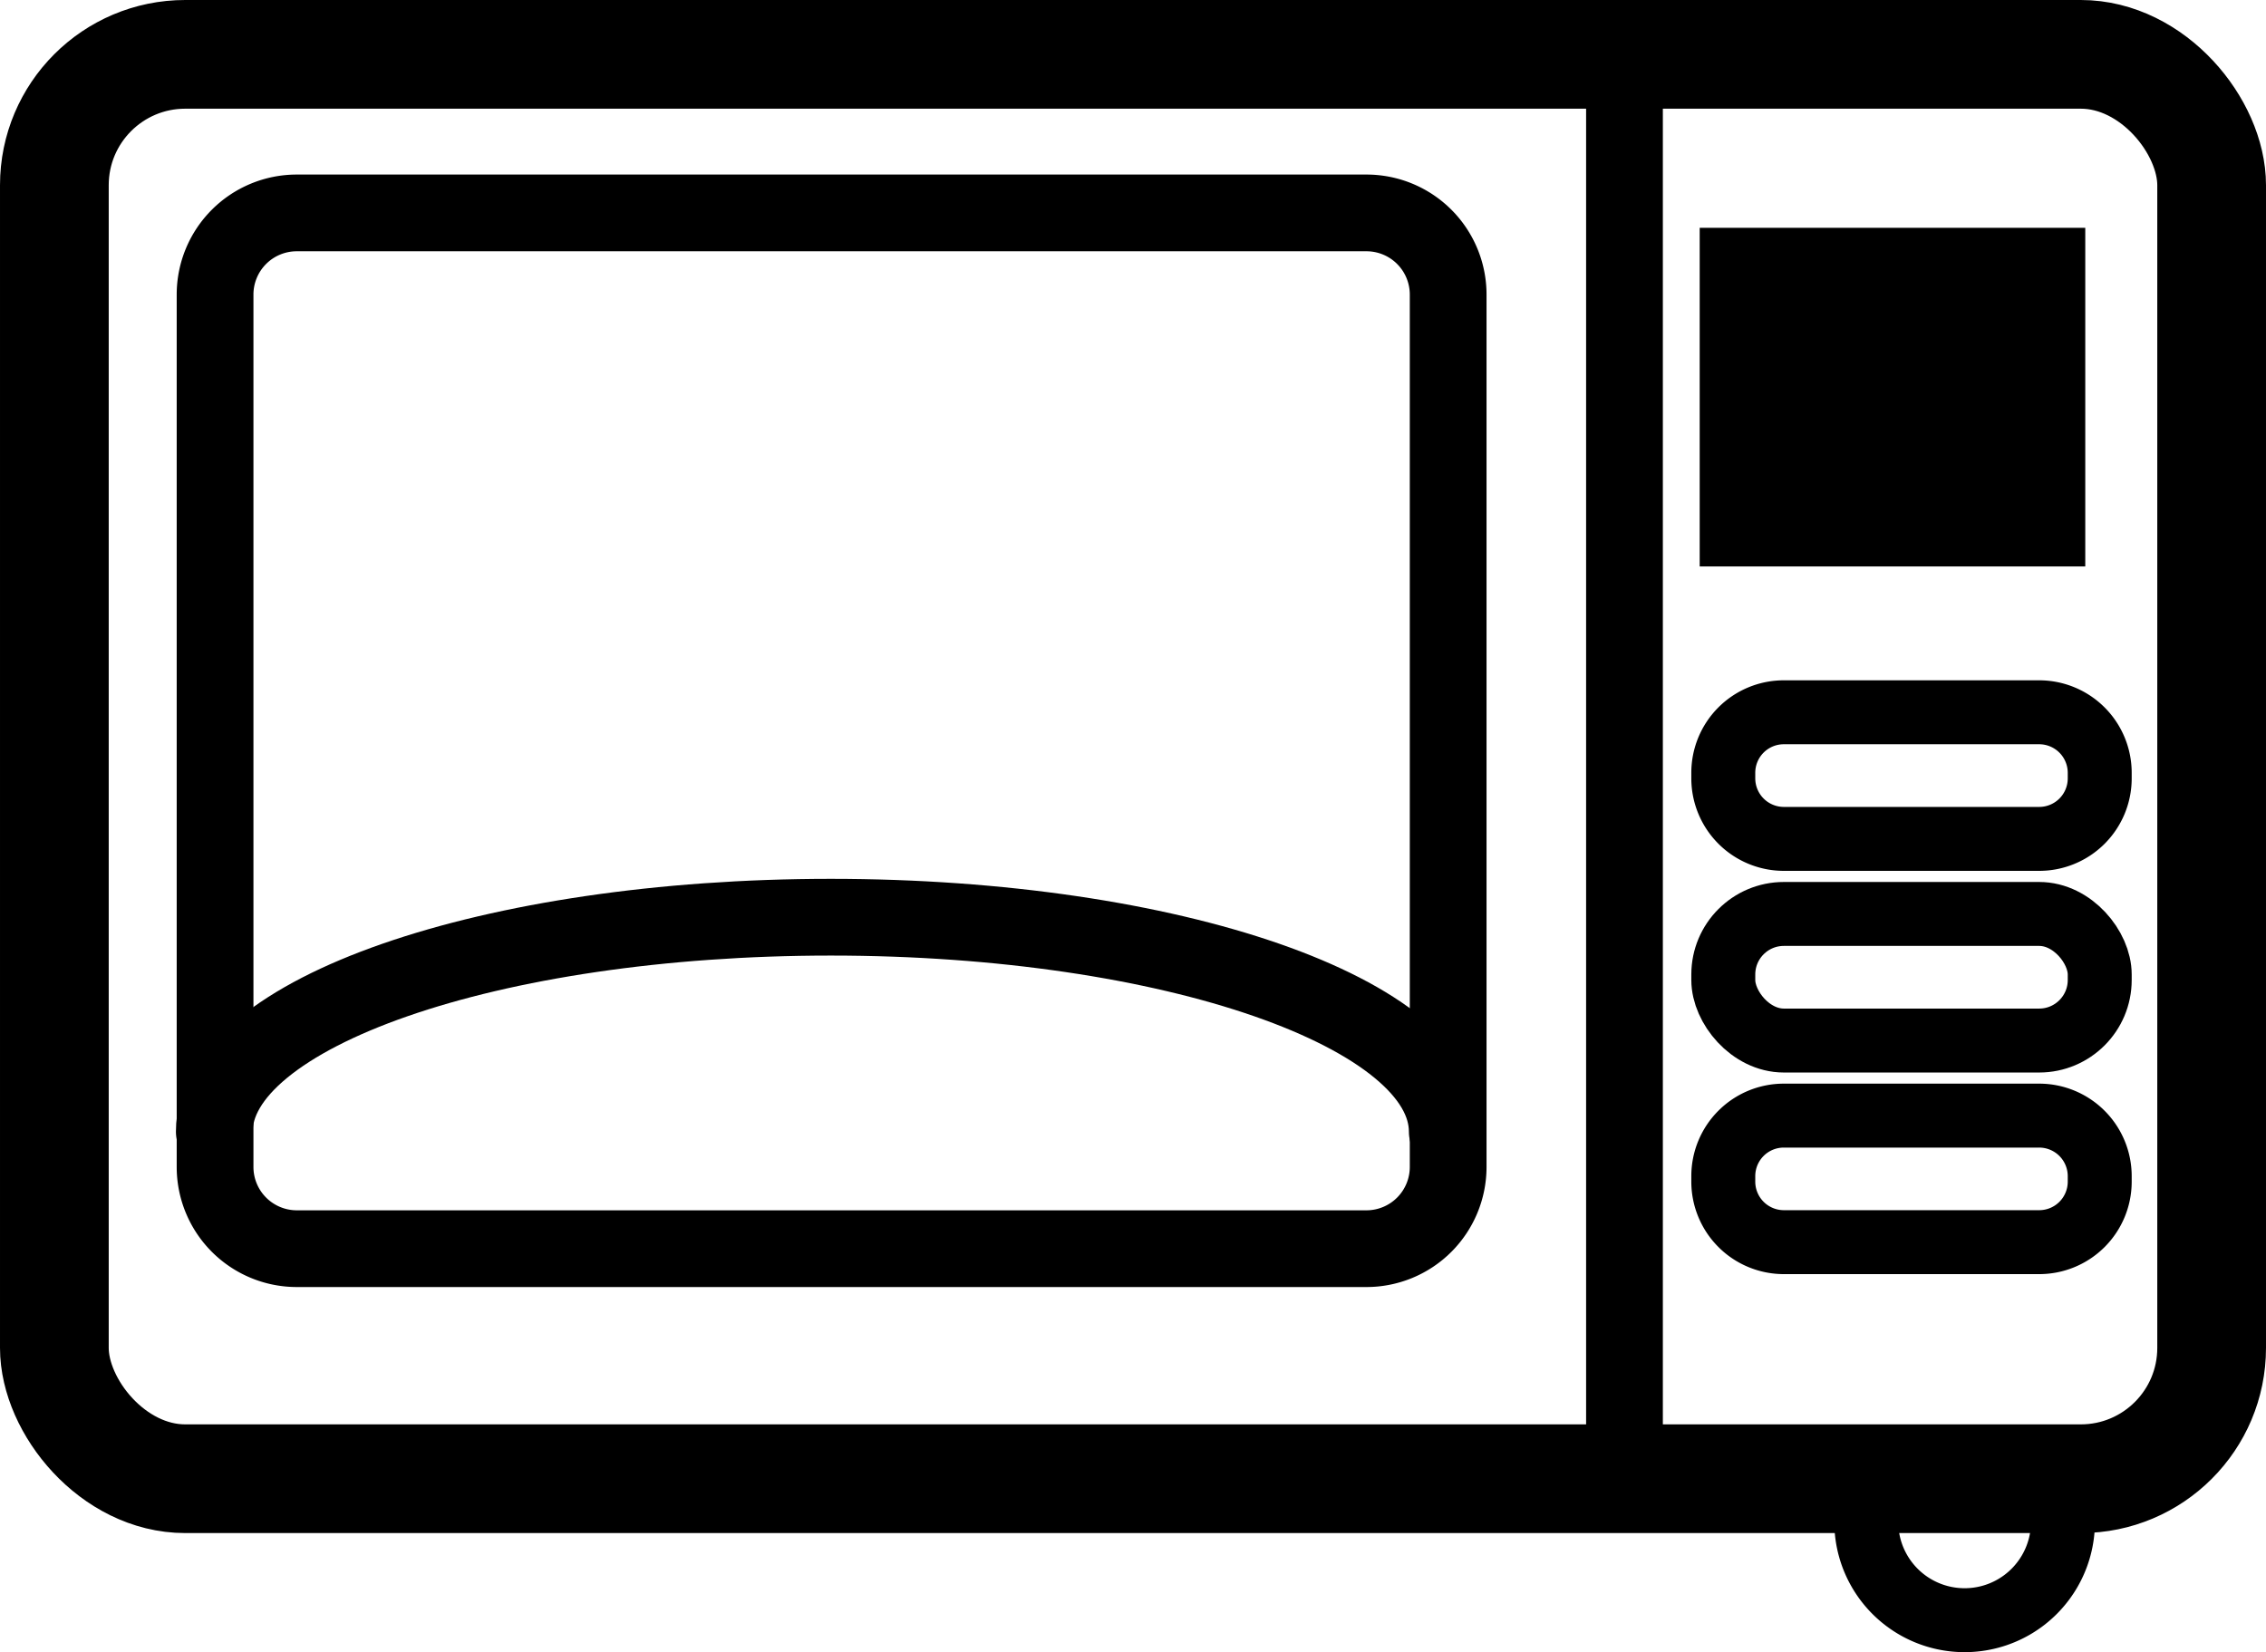
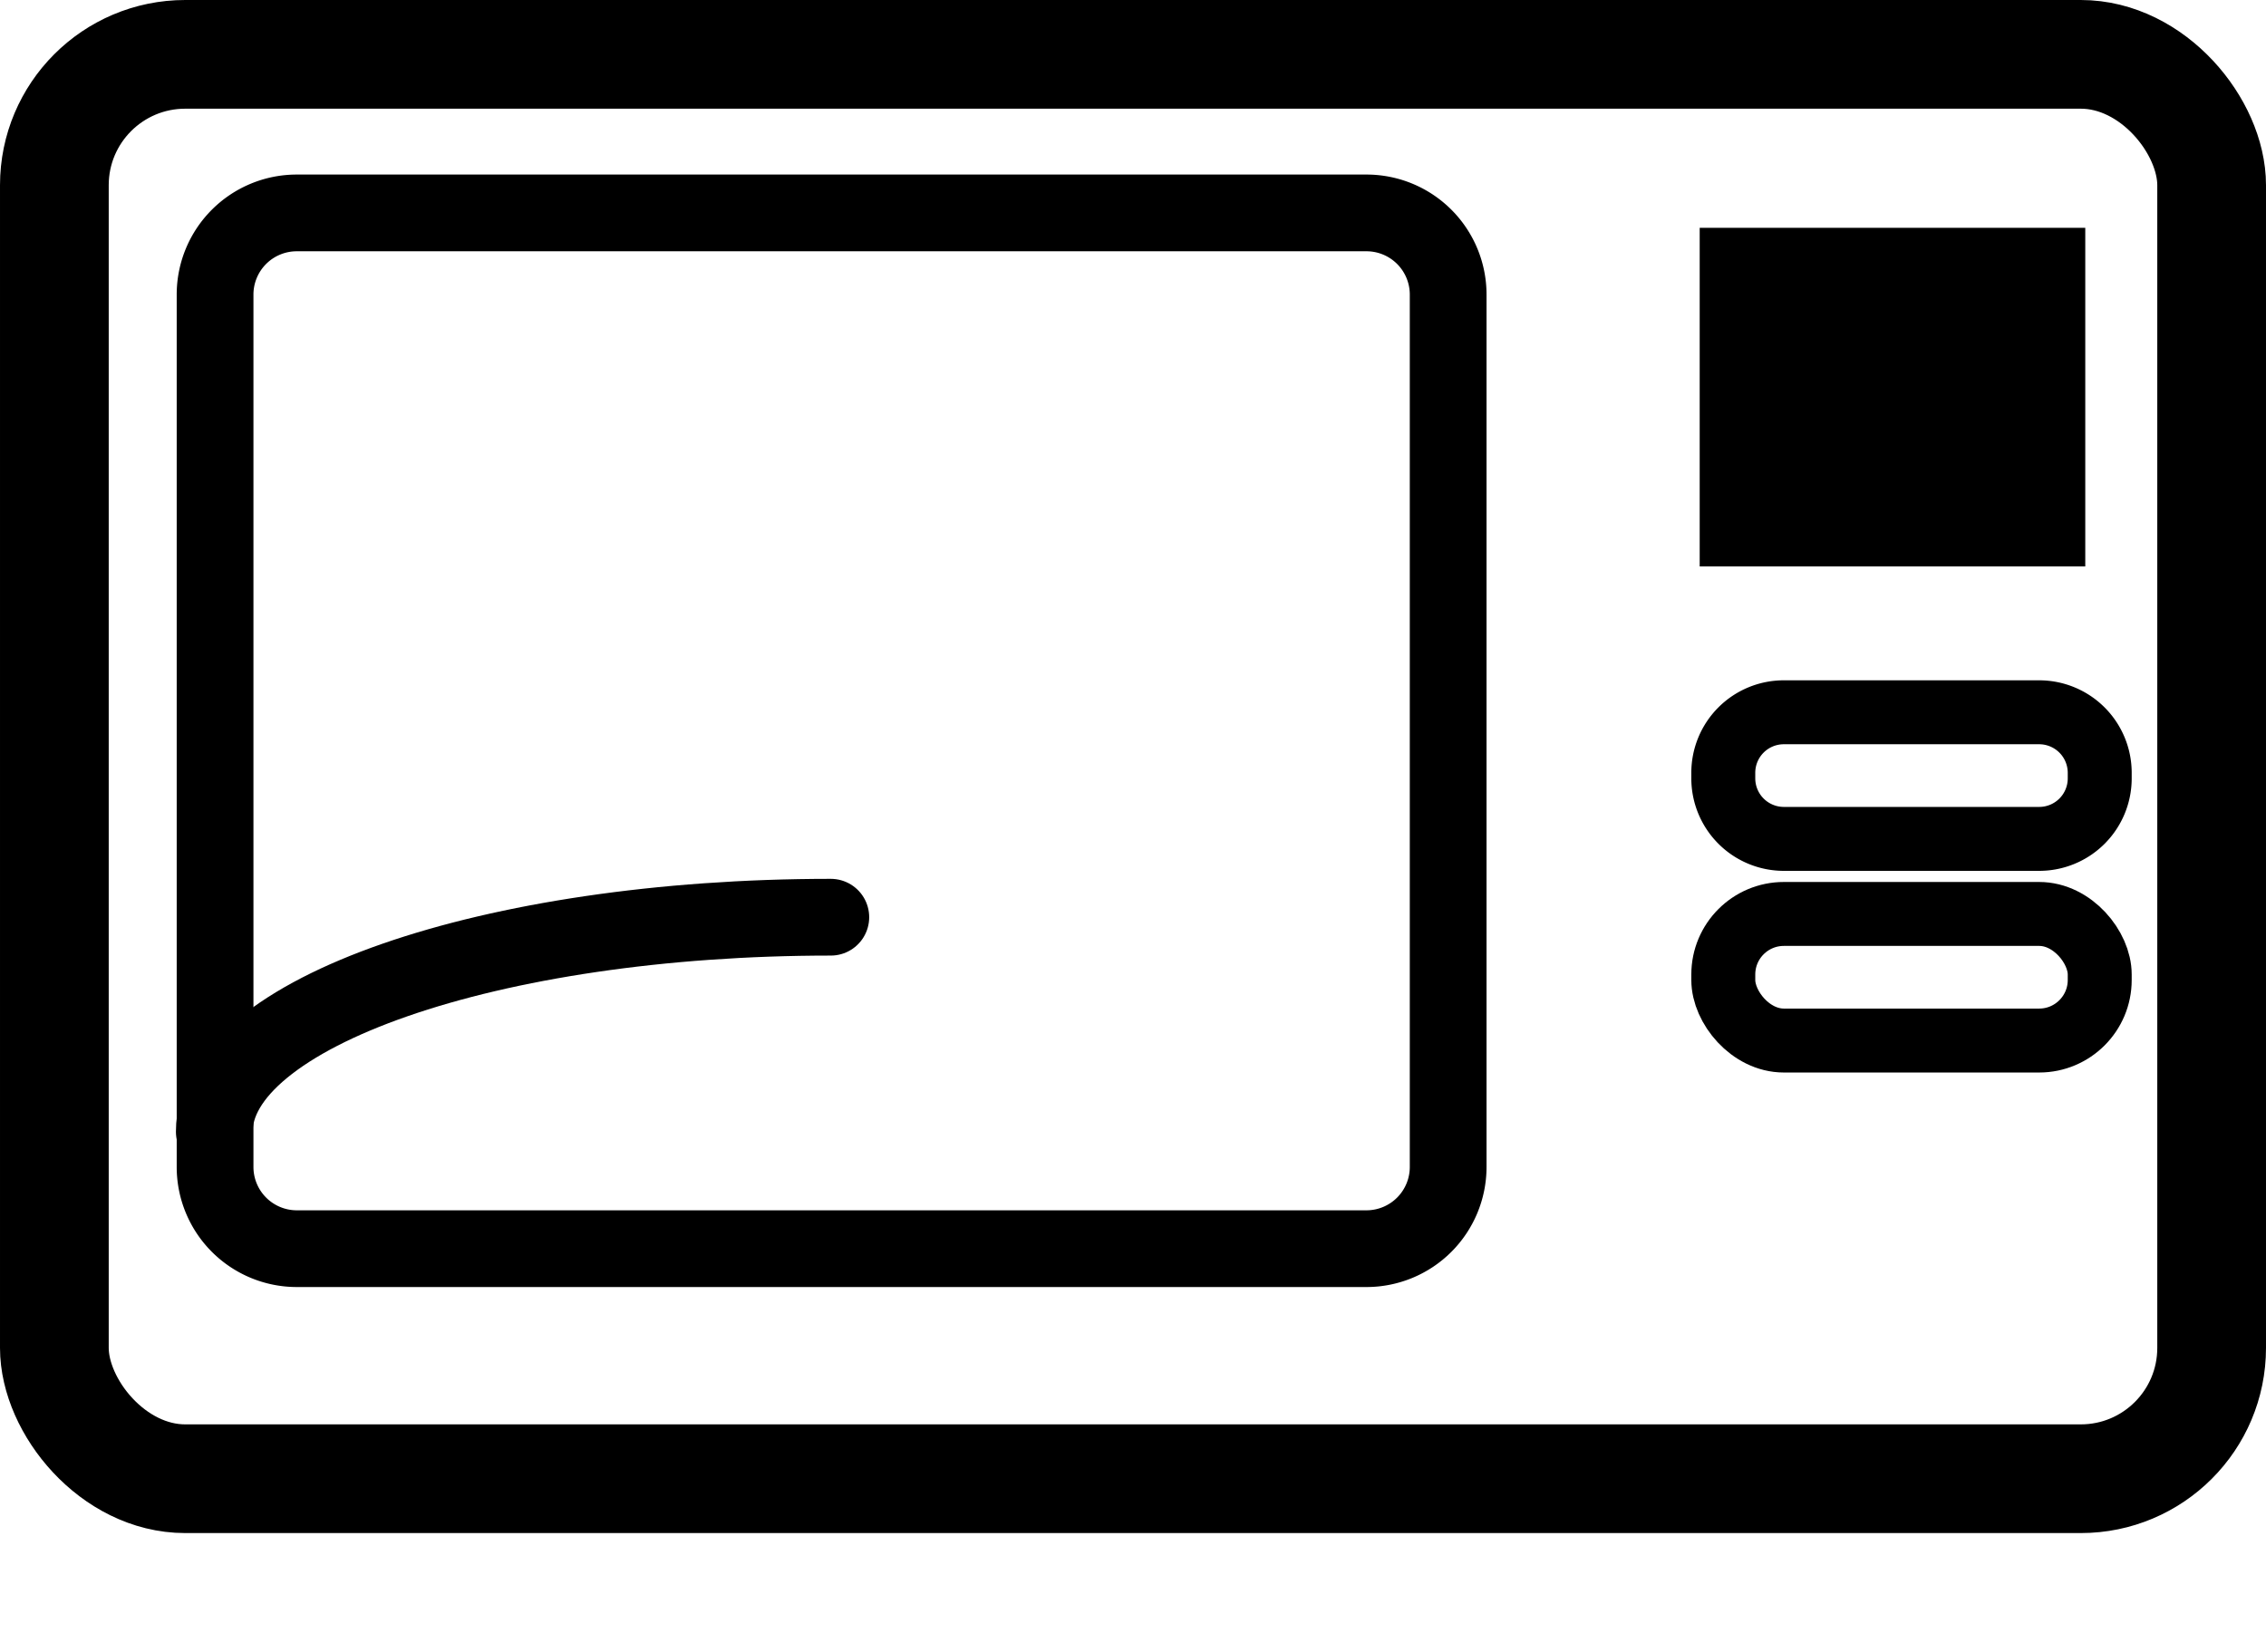
<svg xmlns="http://www.w3.org/2000/svg" width="35.432" height="25.839" viewBox="0 0 35.432 25.839">
  <g id="icon-kittin" transform="translate(-900.15 -246.15)">
    <rect id="長方形_1488" data-name="長方形 1488" width="33.732" height="22.277" rx="2.046" transform="translate(901 247)" stroke-width="1.7" stroke="#000" stroke-linecap="round" stroke-linejoin="round" fill="none" />
    <path id="パス_169" data-name="パス 169" d="M619.413,141.17V127.848a1.277,1.277,0,0,1,1.277-1.277h16.728a1.277,1.277,0,0,1,1.276,1.277v13.644a1.278,1.278,0,0,1-1.276,1.278H620.69a1.278,1.278,0,0,1-1.277-1.278v-.322" transform="translate(284.1 122.909)" fill="none" stroke="#000" stroke-linecap="round" stroke-linejoin="round" stroke-width="1.2" />
-     <line id="線_60" data-name="線 60" y2="21.165" transform="translate(925.551 247.593)" fill="none" stroke="#000" stroke-linecap="round" stroke-linejoin="round" stroke-width="1.2" />
    <rect id="長方形_1489" data-name="長方形 1489" width="5.029" height="4.296" transform="translate(927.227 250.213)" stroke="#000" stroke-width="1" />
    <path id="長方形_1490" data-name="長方形 1490" d="M.946,0H4.939a.947.947,0,0,1,.947.947v.087a.946.946,0,0,1-.946.946H.947A.947.947,0,0,1,0,1.033V.946A.946.946,0,0,1,.946,0Z" transform="translate(927.096 257.29)" fill="none" stroke="#000" stroke-miterlimit="10" stroke-width="1" />
    <rect id="長方形_1491" data-name="長方形 1491" width="5.886" height="1.98" rx="0.947" transform="translate(927.096 260.444)" fill="none" stroke="#000" stroke-miterlimit="10" stroke-width="1" />
-     <path id="長方形_1492" data-name="長方形 1492" d="M.946,0H4.939a.947.947,0,0,1,.947.947v.086a.946.946,0,0,1-.946.946H.947A.947.947,0,0,1,0,1.033V.946A.946.946,0,0,1,.946,0Z" transform="translate(927.096 263.598)" fill="none" stroke="#000" stroke-miterlimit="10" stroke-width="1" />
-     <path id="パス_170" data-name="パス 170" d="M651.172,150.754v.812a1.537,1.537,0,1,0,3.075,0v-.812" transform="translate(278.16 118.386)" fill="none" stroke="#000" stroke-miterlimit="10" stroke-width="1" />
-     <path id="パス_171" data-name="パス 171" d="M619.4,143.475c0-1.852,4.316-3.354,9.64-3.354s9.639,1.5,9.639,3.354" transform="translate(284.101 120.374)" fill="none" stroke="#000" stroke-linecap="round" stroke-linejoin="round" stroke-width="1.2" />
+     <path id="パス_171" data-name="パス 171" d="M619.4,143.475c0-1.852,4.316-3.354,9.64-3.354" transform="translate(284.101 120.374)" fill="none" stroke="#000" stroke-linecap="round" stroke-linejoin="round" stroke-width="1.2" />
  </g>
</svg>